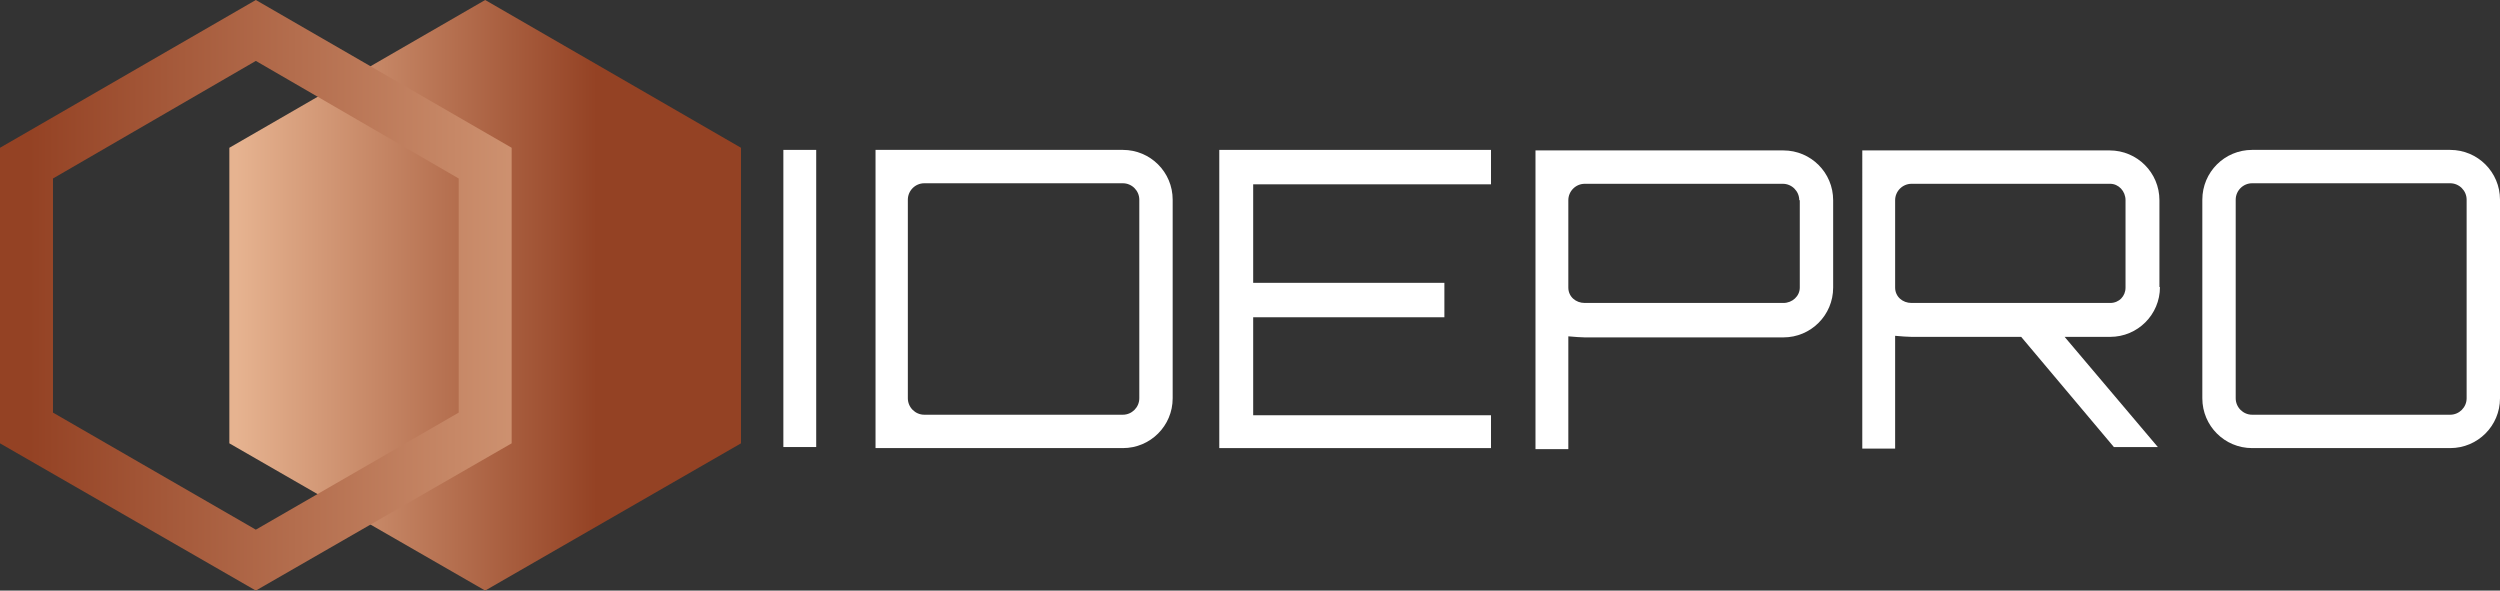
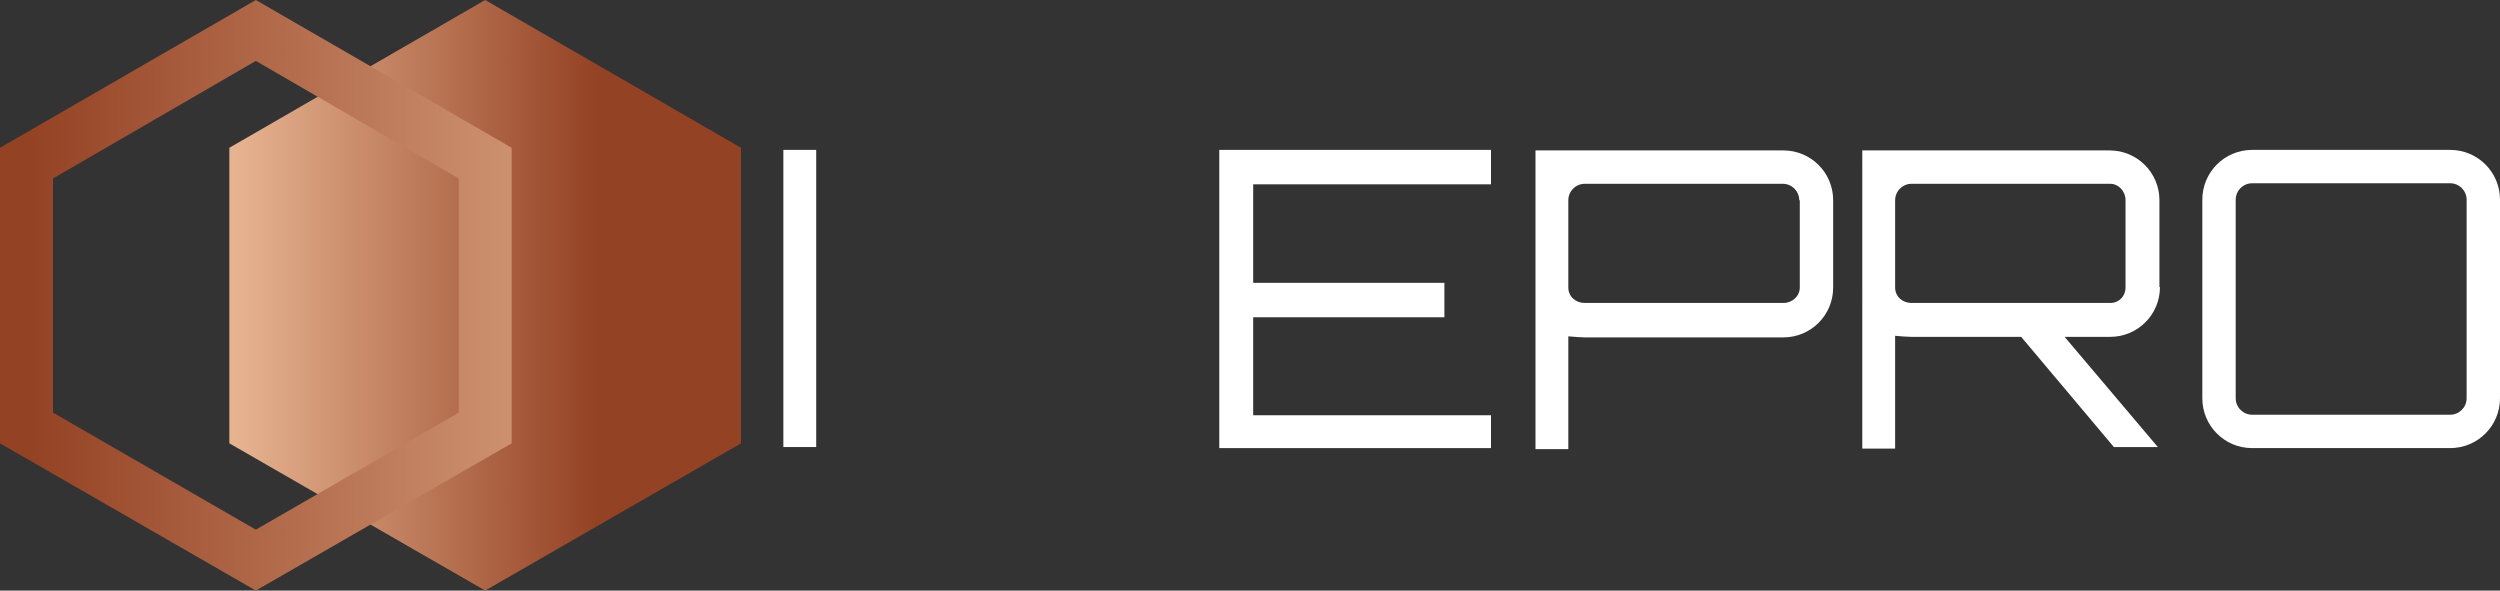
<svg xmlns="http://www.w3.org/2000/svg" id="Capa_1" x="0px" y="0px" viewBox="0 0 472 111.5" style="enable-background:new 0 0 472 111.5;" xml:space="preserve">
  <rect x="0" y="0" width="472" height="111.5" fill="#333333" stroke="none" />
  <style type="text/css">	.st0{fill:#FFFFFF;}	.st1{fill:url(#SVGID_1_);}	.st2{fill:url(#SVGID_00000129917730570304142950000012016514940989075850_);}	.st3{fill:url(#SVGID_00000150103868603498548820000015968326564320174244_);}</style>
  <g>
    <g>
      <g>
        <path class="st0" d="M147.9,28.3h6.2v56.1h-6.2V28.3z" />
-         <path class="st0" d="M212,28.3c5.2,0,9.4,4.2,9.4,9.4v37.5c0,5.2-4.2,9.4-9.4,9.4h-46.7V28.3H212z M215.1,37.7    c0-1.7-1.4-3.1-3.1-3.1h-37.5c-1.7,0-3.1,1.4-3.1,3.1v37.5c0,1.7,1.4,3.1,3.1,3.1H212c1.7,0,3.1-1.4,3.1-3.1L215.1,37.7    L215.1,37.7z" />
        <path class="st0" d="M281.5,34.8h-44.9v18.6h36.1v6.5h-36.1v18.5h44.9v6.2h-51.3V28.3h51.3V34.8z" />
        <path class="st0" d="M336.7,28.4c5.2,0,9.4,4.2,9.4,9.4v16.5c0,5.2-4.2,9.4-9.4,9.4h-37.5c-0.7,0-1.9-0.1-3.1-0.2v21.3h-6.2V28.4    H336.7z M339.7,37.8c0-1.7-1.4-3.1-3.1-3.1h-37.4c-1.7,0-3.1,1.4-3.1,3.1v16.5c0,1.7,1.4,2.9,3.1,2.9h37.5c1.7,0,3.1-1.3,3.1-2.9    V37.8H339.7z" />
        <path class="st0" d="M407.8,54.2c0,5.2-4.2,9.4-9.4,9.4h-8.6l17.6,20.8h-8.3l-17.5-20.8h-20.7c-0.8,0-1.9-0.1-3.1-0.2v21.3h-6.2    V28.4h46.7c5.2,0,9.4,4.2,9.4,9.4v16.4H407.8z M398.4,57.2c1.7,0,2.9-1.3,2.9-2.9V37.8c0-1.7-1.3-3.1-2.9-3.1h-37.5    c-1.7,0-3.1,1.4-3.1,3.1v16.5c0,1.7,1.4,2.9,3.1,2.9C360.8,57.2,398.4,57.2,398.4,57.2z" />
        <path class="st0" d="M462.6,28.3c5.2,0,9.4,4.2,9.4,9.4v37.5c0,5.2-4.2,9.4-9.4,9.4h-37.4c-5.2,0-9.4-4.2-9.4-9.4V37.7    c0-5.2,4.2-9.4,9.4-9.4C425.3,28.3,462.6,28.3,462.6,28.3z M462.6,78.3c1.7,0,3.1-1.4,3.1-3.1V37.7c0-1.7-1.4-3.1-3.1-3.1h-37.4    c-1.7,0-3.1,1.4-3.1,3.1v37.5c0,1.7,1.4,3.1,3.1,3.1H462.6z" />
      </g>
    </g>
    <g>
      <g>
        <linearGradient id="SVGID_1_" gradientUnits="userSpaceOnUse" x1="44.661" y1="641.75" x2="112.698" y2="641.75" gradientTransform="matrix(1 0 0 1 0 -586)">
          <stop offset="0" style="stop-color:#E6B390" />
          <stop offset="1" style="stop-color:#944224" />
        </linearGradient>
        <path class="st1" d="M91.6,111.5L43.3,83.7V27.9L91.6,0l48.3,27.9v55.8L91.6,111.5z" />
      </g>
      <linearGradient id="SVGID_00000055703502756786030240000000568231496063538829_" gradientUnits="userSpaceOnUse" x1="44.661" y1="641.75" x2="112.698" y2="641.75" gradientTransform="matrix(1 0 0 1 0 -586)">
        <stop offset="0" style="stop-color:#E6B390" />
        <stop offset="1" style="stop-color:#944224" />
      </linearGradient>
      <polygon style="fill:url(#SVGID_00000055703502756786030240000000568231496063538829_);" points="70,87.5 53.3,77.9 53.3,33.7    70,24 86.6,33.7 86.6,77.9   " />
      <g>
        <linearGradient id="SVGID_00000100367541676215113290000017308127405192736935_" gradientUnits="userSpaceOnUse" x1="136.04" y1="641.75" x2="5.557" y2="641.75" gradientTransform="matrix(1 0 0 1 0 -586)">
          <stop offset="0" style="stop-color:#E6B390" />
          <stop offset="1" style="stop-color:#944224" />
        </linearGradient>
        <path style="fill:url(#SVGID_00000100367541676215113290000017308127405192736935_);" d="M48.3,111.5L0,83.7V27.9L48.3,0    l48.3,27.9v55.8L48.3,111.5z M10,77.9L48.3,100l38.3-22.1V33.7L48.3,11.5L10,33.7V77.9z" />
      </g>
    </g>
  </g>
</svg>